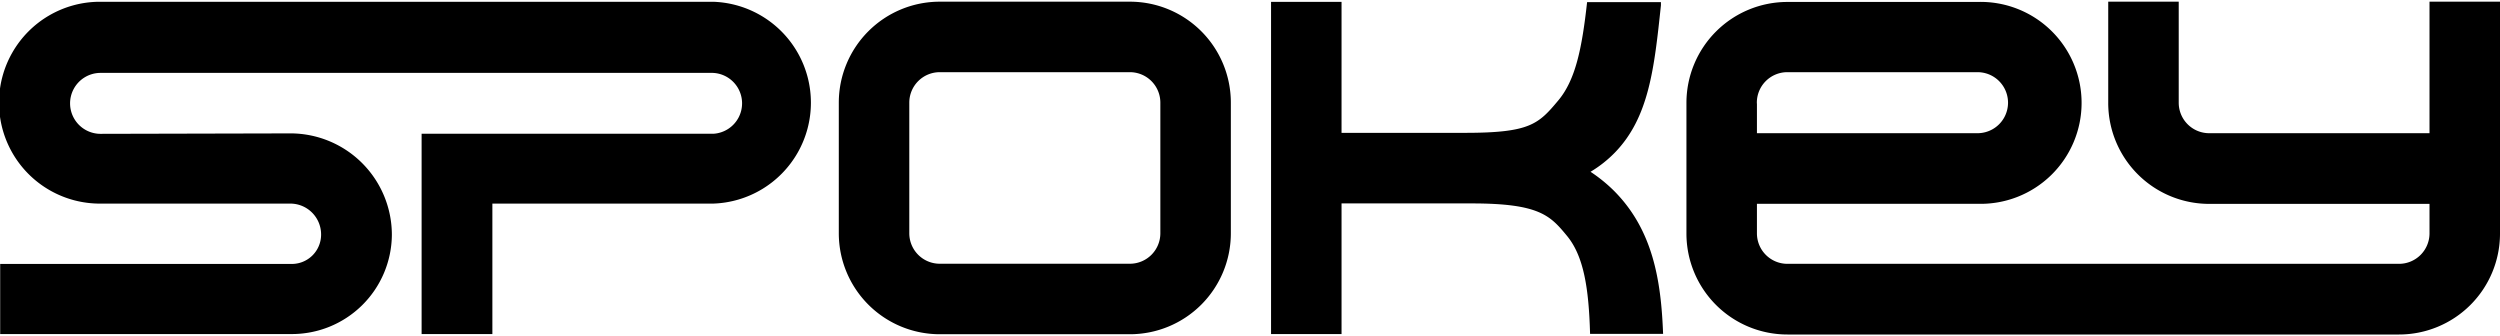
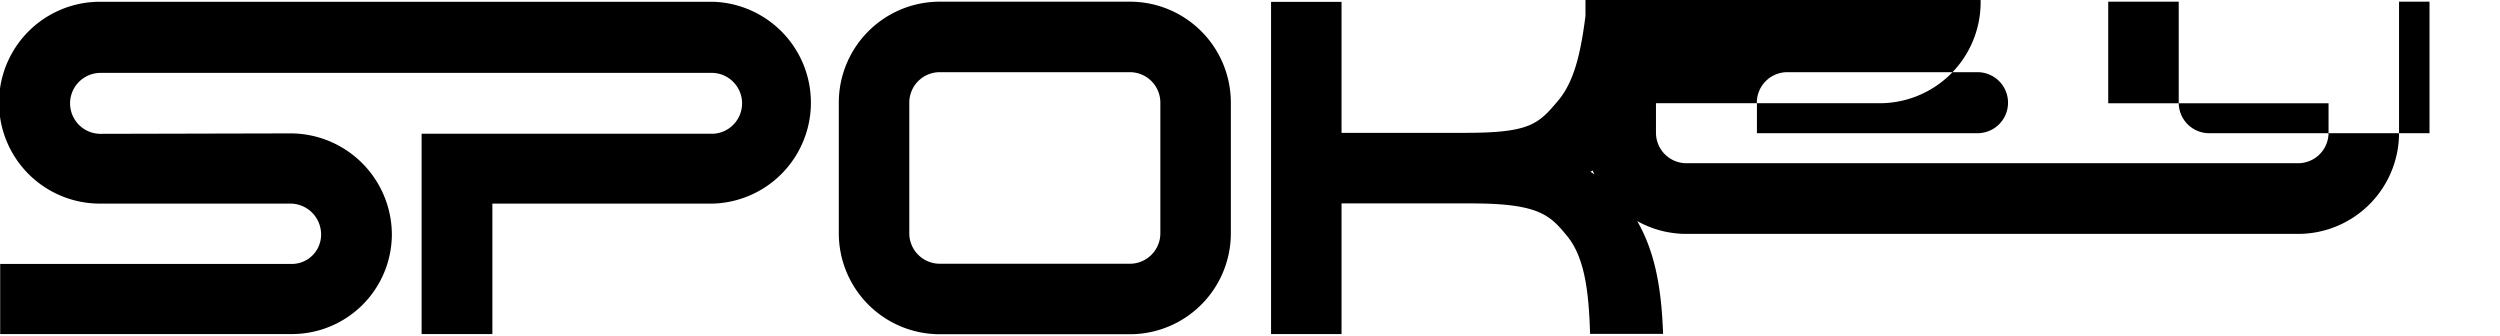
<svg xmlns="http://www.w3.org/2000/svg" viewBox="0 0 277.33 36.88" width="134" height="18">
-   <path d="M125.34 0h-21.09a11.2 11.2 0 0 0-11.2 11.2v14.49a11.2 11.2 0 0 0 11.2 11.2h21.09a11.2 11.2 0 0 0 11.2-11.2V11.2A11.2 11.2 0 0 0 125.34 0Zm3.38 11.3V25.69a3.38 3.38 0 0 1-3.38 3.38h-21.09a3.38 3.38 0 0 1-3.38-3.38s0-.07 0-.1V11.2a3.38 3.38 0 0 1 3.38-3.38h21.09a3.38 3.38 0 0 1 3.38 3.38s0 .07 0 .1ZM269.51 0v14.59h-24.44a3.38 3.38 0 0 1-3.38-3.38s0-.07 0-.1V0h-7.82v11.27a11.2 11.2 0 0 0 11.2 11.16h24.44v3.27a3.38 3.38 0 0 1-3.38 3.38h-67.85a3.38 3.38 0 0 1-3.38-3.38s0-.07 0-.1v-3.18h24.48a11.2 11.2 0 1 0 0-22.39h-21.1a11.2 11.2 0 0 0-11.2 11.2v14.49a11.2 11.2 0 0 0 11.2 11.2h67.85a11.2 11.2 0 0 0 11.2-11.16V0h-7.82Zm-74.62 11.3v-.1a3.38 3.38 0 0 1 3.38-3.38h21.1a3.385 3.385 0 0 1 0 6.77H194.9v-3.3ZM176.44 18.87a13.27 13.27 0 0 0 2.69-2.12c3.8-3.9 4.38-9.36 5.12-16.35V.05h-8.19c-.57 5.16-1.29 8.63-3.2 10.91-2.21 2.64-3.15 3.59-10.36 3.59h-13.68V.02H141v36.85h7.82V22.38h14.47c7.5 0 8.69 1.36 10.54 3.6s2.42 5.78 2.56 10.87h8.1c-.22-5.87-1.1-11.61-5.58-16a17 17 0 0 0-2.47-1.98ZM79.1.01H11.05a11.195 11.195 0 0 0 .07 22.39h21.19a3.42 3.42 0 0 1 3.31 3.47 3.25 3.25 0 0 1-3.4 3.22H.02v7.78h32.27a11.09 11.09 0 0 0 11.18-11 11.26 11.26 0 0 0-11.16-11.26l-21.08.05a3.38 3.38 0 0 1-.15-6.76h68a3.38 3.38 0 0 1 .08 6.75H46.77v22.22h7.85V22.4h24.46A11.2 11.2 0 0 0 79.1.01Z" class="a" />
+   <path d="M125.34 0h-21.09a11.2 11.2 0 0 0-11.2 11.2v14.49a11.2 11.2 0 0 0 11.2 11.2h21.09a11.2 11.2 0 0 0 11.2-11.2V11.2A11.2 11.2 0 0 0 125.34 0Zm3.38 11.3V25.69a3.38 3.38 0 0 1-3.38 3.38h-21.09a3.38 3.38 0 0 1-3.38-3.38s0-.07 0-.1V11.2a3.38 3.38 0 0 1 3.38-3.38h21.09a3.38 3.38 0 0 1 3.38 3.38s0 .07 0 .1ZM269.51 0v14.59h-24.44a3.38 3.38 0 0 1-3.38-3.38s0-.07 0-.1V0h-7.82v11.27h24.44v3.27a3.38 3.38 0 0 1-3.38 3.38h-67.85a3.38 3.38 0 0 1-3.38-3.38s0-.07 0-.1v-3.18h24.48a11.2 11.2 0 1 0 0-22.39h-21.1a11.2 11.2 0 0 0-11.2 11.2v14.49a11.2 11.2 0 0 0 11.2 11.2h67.85a11.2 11.2 0 0 0 11.2-11.16V0h-7.82Zm-74.62 11.3v-.1a3.38 3.38 0 0 1 3.38-3.38h21.1a3.385 3.385 0 0 1 0 6.77H194.9v-3.3ZM176.44 18.87a13.27 13.27 0 0 0 2.69-2.12c3.8-3.9 4.38-9.36 5.12-16.35V.05h-8.19c-.57 5.16-1.29 8.63-3.2 10.91-2.21 2.64-3.15 3.59-10.36 3.59h-13.68V.02H141v36.85h7.82V22.38h14.47c7.5 0 8.69 1.36 10.54 3.6s2.42 5.78 2.56 10.87h8.1c-.22-5.87-1.1-11.61-5.58-16a17 17 0 0 0-2.47-1.98ZM79.1.01H11.05a11.195 11.195 0 0 0 .07 22.39h21.19a3.42 3.42 0 0 1 3.31 3.47 3.25 3.25 0 0 1-3.4 3.22H.02v7.78h32.27a11.09 11.09 0 0 0 11.18-11 11.26 11.26 0 0 0-11.16-11.26l-21.08.05a3.38 3.38 0 0 1-.15-6.76h68a3.38 3.38 0 0 1 .08 6.75H46.77v22.22h7.85V22.4h24.46A11.2 11.2 0 0 0 79.1.01Z" class="a" />
</svg>